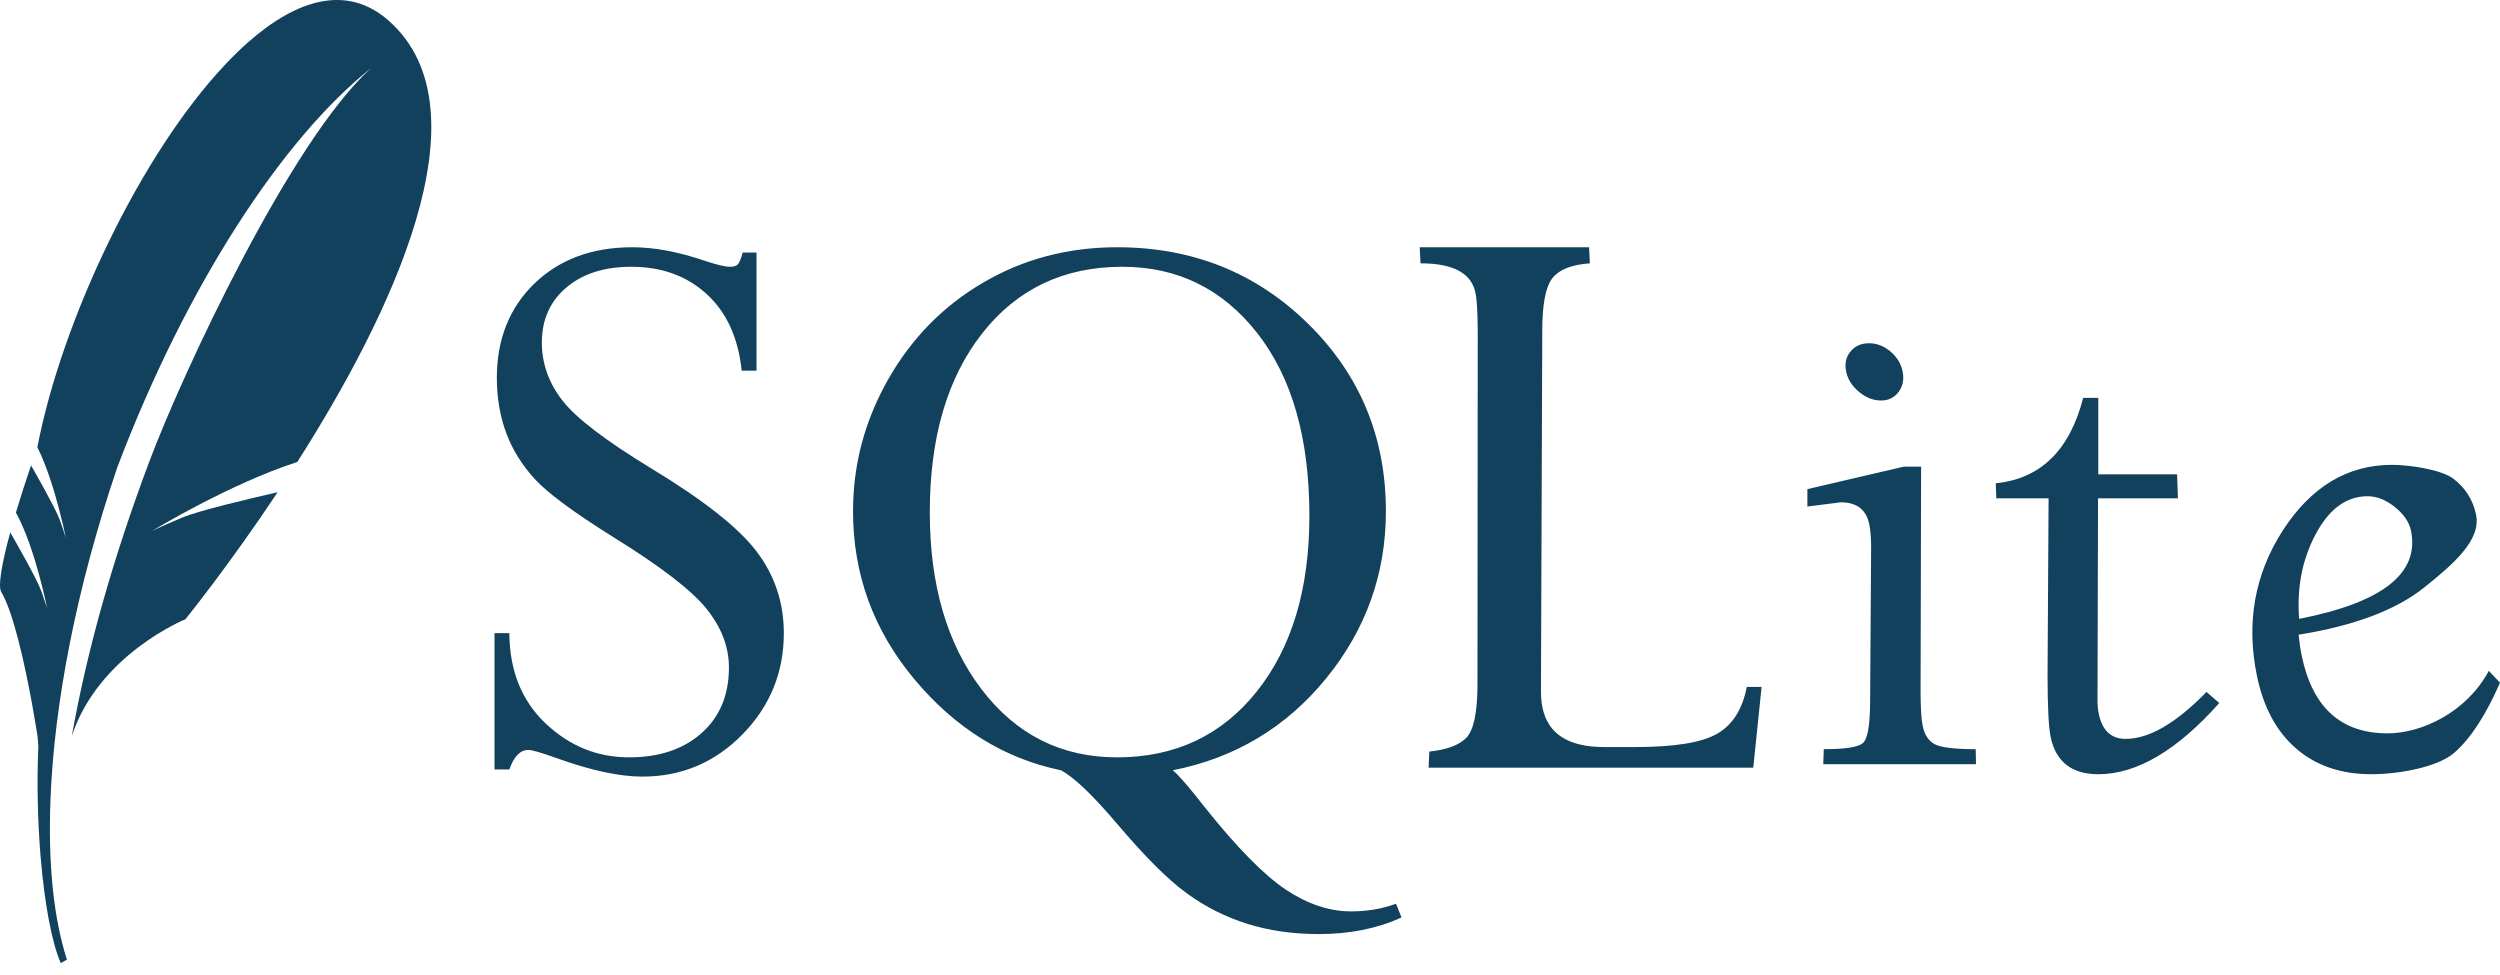
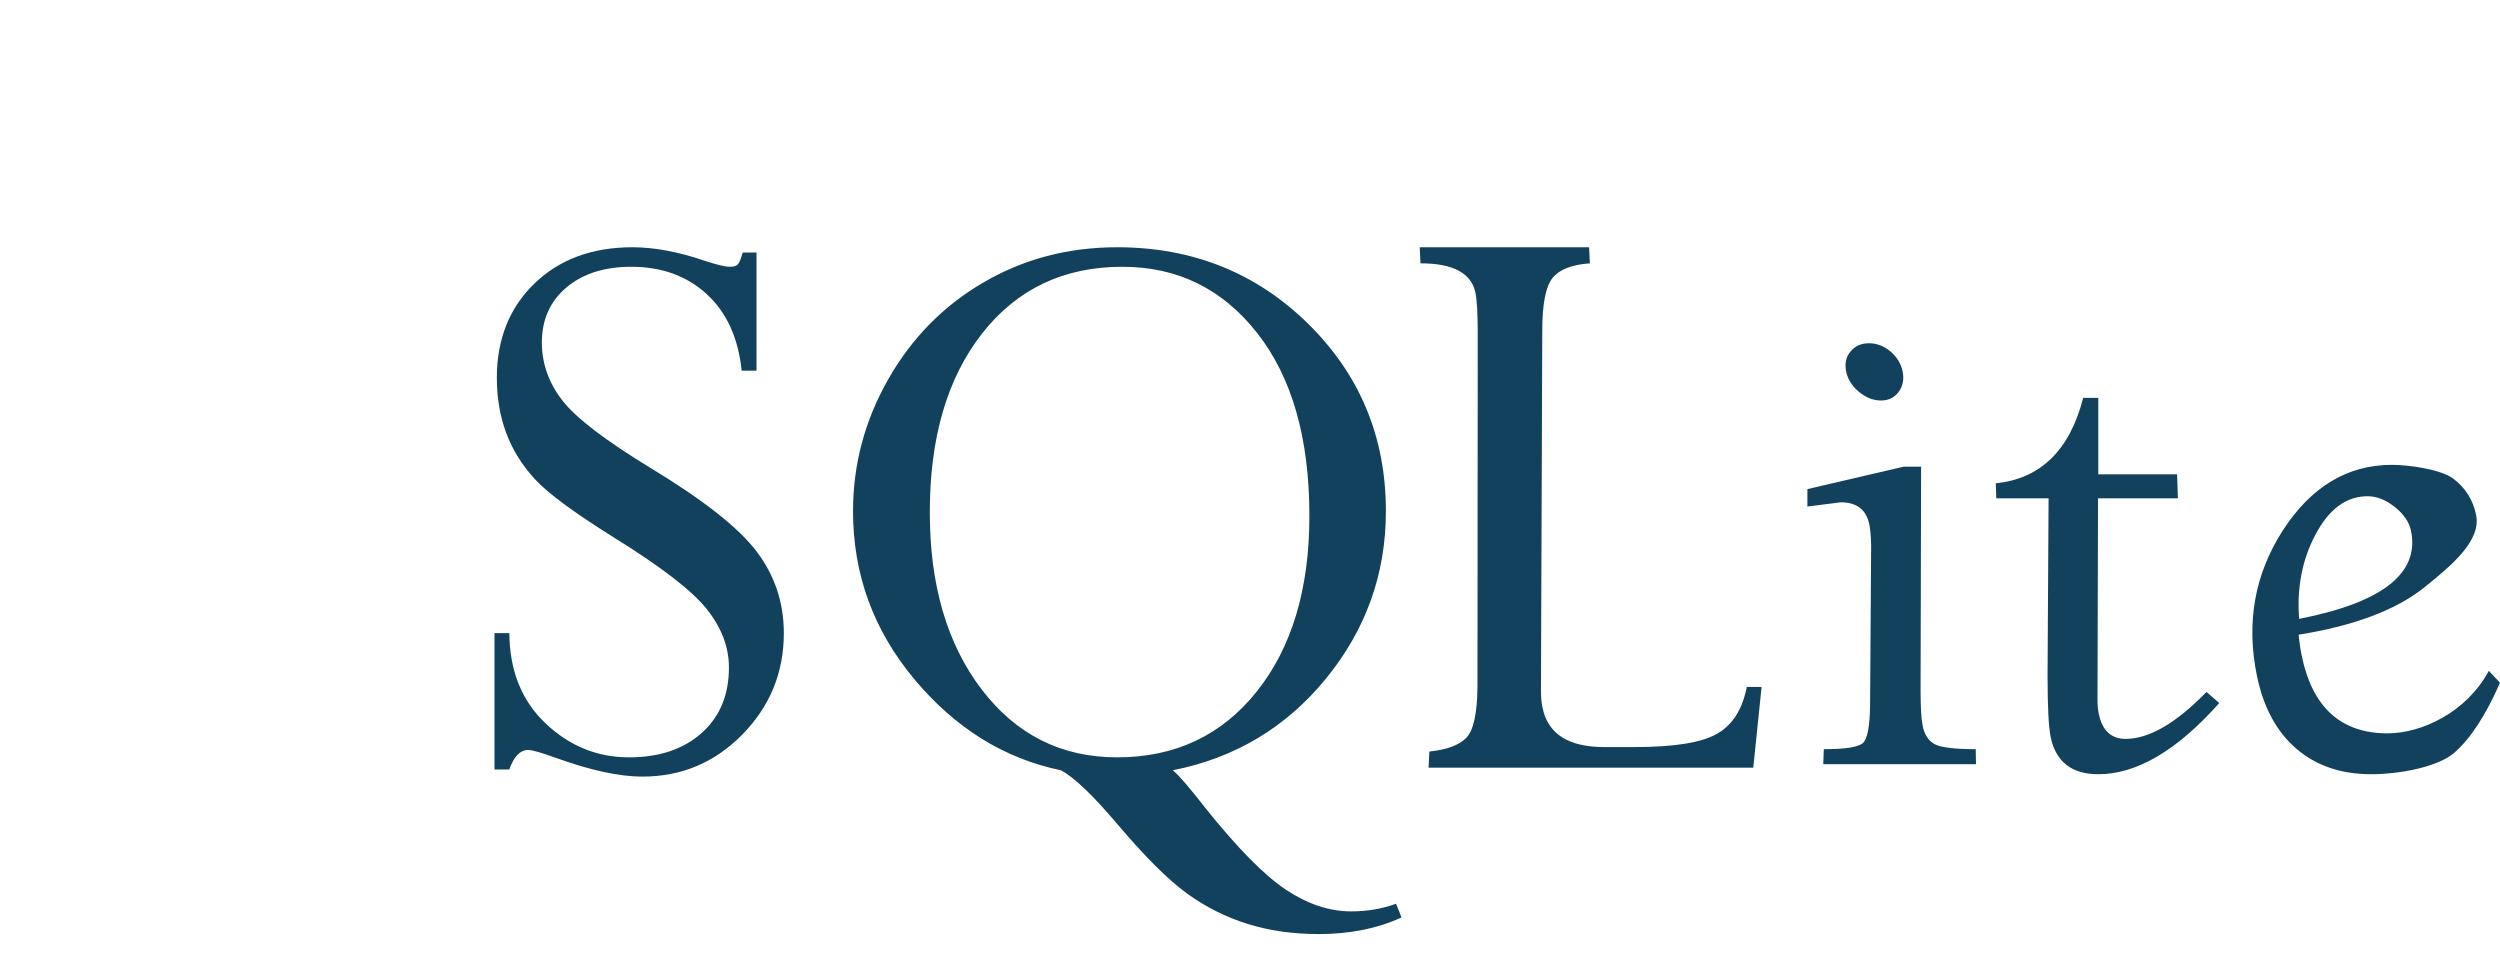
<svg xmlns="http://www.w3.org/2000/svg" width="182" height="71" viewBox="0 0 182 71" fill="none">
-   <path d="M46.039 18C43.116 18 40.739 18.877 38.917 20.631C37.095 22.386 36.17 24.686 36.17 27.505C36.17 28.965 36.4 30.297 36.852 31.518C37.305 32.741 38.008 33.873 38.955 34.897C39.901 35.922 41.795 37.313 44.618 39.083C48.082 41.227 50.349 42.966 51.437 44.325C52.526 45.682 53.066 47.105 53.066 48.588C53.066 50.573 52.421 52.158 51.096 53.349C49.769 54.541 47.994 55.135 45.793 55.135C43.471 55.135 41.449 54.306 39.712 52.658C37.976 51.008 37.099 48.826 37.08 46.091H36V56.018H37.08C37.409 55.078 37.865 54.597 38.462 54.597C38.749 54.597 39.422 54.798 40.47 55.174C43.02 56.093 45.113 56.537 46.759 56.537C49.595 56.537 52.015 55.53 54.032 53.484C56.046 51.439 57.063 48.972 57.063 46.091C57.063 43.858 56.392 41.871 55.074 40.139C53.756 38.405 51.194 36.388 47.365 34.071C44.07 32.065 41.931 30.43 40.944 29.156C39.955 27.884 39.447 26.476 39.447 24.932C39.447 23.261 40.053 21.919 41.247 20.919C42.441 19.917 44.005 19.421 45.963 19.421C48.166 19.421 50.003 20.084 51.456 21.418C52.908 22.754 53.747 24.606 53.994 26.986H55.074V18.384H54.07C53.947 18.823 53.834 19.103 53.729 19.229C53.628 19.354 53.432 19.421 53.142 19.421C52.793 19.421 52.17 19.272 51.286 18.979C49.392 18.333 47.645 18 46.039 18ZM81.327 18C77.765 18 74.531 18.851 71.61 20.554C68.684 22.253 66.368 24.614 64.658 27.62C62.95 30.626 62.101 33.818 62.101 37.22C62.101 41.791 63.577 45.863 66.552 49.432C69.529 52.999 73.096 55.222 77.235 56.076C78.182 56.576 79.536 57.866 81.308 59.955C83.305 62.312 84.995 64.011 86.384 65.024C87.772 66.037 89.271 66.779 90.854 67.27C92.439 67.76 94.153 68 96.006 68C98.25 68 100.26 67.605 102.03 66.79L101.632 65.792C100.604 66.168 99.509 66.349 98.355 66.349C96.789 66.349 95.206 65.825 93.62 64.774C92.035 63.721 90.054 61.71 87.691 58.745C86.58 57.324 85.814 56.428 85.38 56.076C89.909 55.18 93.632 52.955 96.537 49.394C99.44 45.835 100.893 41.773 100.893 37.22C100.893 31.815 98.996 27.272 95.23 23.568C91.46 19.864 86.825 18 81.327 18ZM103.355 18L103.412 19.171C105.784 19.171 107.112 19.879 107.409 21.303C107.52 21.812 107.57 22.752 107.579 24.106L107.56 50.008C107.541 51.943 107.269 53.178 106.746 53.714C106.222 54.246 105.338 54.58 104.056 54.713L104 55.884H127.638L128.244 50.008H127.165C126.856 51.609 126.15 52.756 125.024 53.407C123.896 54.063 121.901 54.386 119.02 54.386H116.785C114.192 54.386 112.692 53.436 112.296 51.525C112.214 51.147 112.186 50.742 112.182 50.297L112.277 24.106C112.276 22.174 112.517 20.88 113.016 20.247C113.519 19.615 114.428 19.262 115.743 19.171L115.686 18H103.355ZM81.706 19.421C85.723 19.421 89.002 21.025 91.536 24.26C94.069 27.496 95.324 31.931 95.324 37.547C95.324 42.869 94.051 47.13 91.498 50.335C88.946 53.539 85.548 55.135 81.327 55.135C77.271 55.135 73.982 53.489 71.458 50.181C68.937 46.873 67.689 42.578 67.689 37.297C67.689 31.87 68.952 27.526 71.496 24.279C74.039 21.035 77.444 19.421 81.706 19.421ZM136.067 24.989C135.491 24.989 135.051 25.187 134.722 25.584C134.386 25.981 134.283 26.461 134.4 27.044C134.514 27.609 134.828 28.105 135.328 28.522C135.826 28.939 136.362 29.156 136.939 29.156C137.496 29.156 137.921 28.939 138.227 28.522C138.532 28.105 138.625 27.609 138.511 27.044C138.393 26.461 138.089 25.981 137.62 25.584C137.146 25.187 136.625 24.989 136.067 24.989ZM151.656 28.964C150.676 32.784 148.553 34.852 145.292 35.185L145.33 36.28H149.137L149.061 49.221C149.067 51.434 149.134 52.907 149.288 53.657C149.663 55.452 150.819 56.364 152.755 56.364C155.554 56.364 158.491 54.635 161.562 51.18L160.634 50.373C158.417 52.649 156.456 53.791 154.743 53.791C153.691 53.791 153.039 53.178 152.792 51.967C152.725 51.673 152.698 51.329 152.698 50.93L152.736 36.28H158.551L158.494 34.532H152.755V28.964H151.656ZM174.139 33.841C170.887 33.841 168.241 35.442 166.184 38.622C164.138 41.808 163.504 45.338 164.309 49.221C164.782 51.496 165.726 53.259 167.169 54.502C168.61 55.744 170.438 56.364 172.624 56.364C174.659 56.364 177.493 55.842 178.685 54.79C179.881 53.738 180.982 52.035 182 49.701L181.186 48.837C179.563 51.864 176.287 53.388 173.817 53.388C170.422 53.388 168.342 51.499 167.567 47.743C167.466 47.263 167.391 46.748 167.339 46.207C171.379 45.558 174.441 44.41 176.507 42.75C178.572 41.09 180.645 39.33 180.257 37.47C180.027 36.365 179.461 35.496 178.591 34.84C177.709 34.183 175.419 33.841 174.139 33.841ZM138.586 33.975L131.578 35.608V36.875L134.003 36.568C135.177 36.568 135.868 37.107 136.086 38.181C136.16 38.54 136.206 39.044 136.219 39.678L136.143 51.295C136.123 52.902 135.947 53.837 135.594 54.117C135.237 54.399 134.296 54.54 132.771 54.54L132.734 55.634H143.852L143.833 54.54C142.288 54.54 141.287 54.416 140.84 54.175C140.402 53.935 140.099 53.499 139.969 52.831C139.868 52.349 139.824 51.52 139.818 50.373L139.856 33.975H138.586ZM172.359 36.126C173.035 36.126 173.689 36.391 174.348 36.913C174.997 37.434 175.392 38.013 175.522 38.641C176.156 41.73 173.455 43.865 167.377 45.054C167.204 42.803 167.589 40.758 168.571 38.91C169.545 37.064 170.814 36.126 172.359 36.126Z" fill="#12415D" />
-   <path d="M28.316 1.523C25.293 -1.164 21.633 -0.085 18.021 3.111C17.485 3.586 16.95 4.112 16.418 4.675C10.239 11.209 4.503 23.311 2.721 32.554C3.415 33.957 3.957 35.748 4.314 37.116C4.406 37.467 4.489 37.796 4.554 38.076C4.711 38.739 4.796 39.169 4.796 39.169C4.796 39.169 4.74 38.96 4.513 38.303C4.47 38.177 4.421 38.04 4.364 37.878C4.34 37.811 4.306 37.73 4.269 37.643C3.866 36.709 2.751 34.738 2.26 33.879C1.841 35.113 1.47 36.268 1.159 37.312C2.576 39.896 3.439 44.323 3.439 44.323C3.439 44.323 3.364 44.036 3.008 43.035C2.692 42.149 1.118 39.4 0.745 38.758C0.108 41.105 -0.146 42.689 0.083 43.075C0.526 43.822 0.949 45.112 1.32 46.539C2.158 49.752 2.741 53.664 2.741 53.664C2.741 53.664 2.76 53.923 2.791 54.322C2.675 57.021 2.745 59.819 2.954 62.348C3.232 65.696 3.755 68.572 4.421 70.111L4.874 69.865C3.895 66.833 3.498 62.858 3.672 58.276C3.935 51.27 5.552 42.822 8.541 34.017C13.589 20.725 20.594 10.06 27.005 4.967C21.162 10.227 13.253 27.253 10.886 33.558C8.235 40.619 6.357 47.244 5.225 53.592C7.178 47.641 13.493 45.083 13.493 45.083C13.493 45.083 16.591 41.275 20.211 35.835C18.043 36.328 14.482 37.172 13.29 37.672C11.53 38.407 11.056 38.658 11.056 38.658C11.056 38.658 16.755 35.199 21.643 33.633C28.367 23.078 35.692 8.082 28.316 1.523Z" fill="#12415D" />
+   <path d="M46.039 18C43.116 18 40.739 18.877 38.917 20.631C37.095 22.386 36.17 24.686 36.17 27.505C36.17 28.965 36.4 30.297 36.852 31.518C37.305 32.741 38.008 33.873 38.955 34.897C39.901 35.922 41.795 37.313 44.618 39.083C48.082 41.227 50.349 42.966 51.437 44.325C52.526 45.682 53.066 47.105 53.066 48.588C53.066 50.573 52.421 52.158 51.096 53.349C49.769 54.541 47.994 55.135 45.793 55.135C43.471 55.135 41.449 54.306 39.712 52.658C37.976 51.008 37.099 48.826 37.08 46.091H36V56.018H37.08C37.409 55.078 37.865 54.597 38.462 54.597C38.749 54.597 39.422 54.798 40.47 55.174C43.02 56.093 45.113 56.537 46.759 56.537C49.595 56.537 52.015 55.53 54.032 53.484C56.046 51.439 57.063 48.972 57.063 46.091C57.063 43.858 56.392 41.871 55.074 40.139C53.756 38.405 51.194 36.388 47.365 34.071C44.07 32.065 41.931 30.43 40.944 29.156C39.955 27.884 39.447 26.476 39.447 24.932C39.447 23.261 40.053 21.919 41.247 20.919C42.441 19.917 44.005 19.421 45.963 19.421C48.166 19.421 50.003 20.084 51.456 21.418C52.908 22.754 53.747 24.606 53.994 26.986H55.074V18.384H54.07C53.947 18.823 53.834 19.103 53.729 19.229C53.628 19.354 53.432 19.421 53.142 19.421C52.793 19.421 52.17 19.272 51.286 18.979C49.392 18.333 47.645 18 46.039 18ZM81.327 18C77.765 18 74.531 18.851 71.61 20.554C68.684 22.253 66.368 24.614 64.658 27.62C62.95 30.626 62.101 33.818 62.101 37.22C62.101 41.791 63.577 45.863 66.552 49.432C69.529 52.999 73.096 55.222 77.235 56.076C78.182 56.576 79.536 57.866 81.308 59.955C83.305 62.312 84.995 64.011 86.384 65.024C87.772 66.037 89.271 66.779 90.854 67.27C92.439 67.76 94.153 68 96.006 68C98.25 68 100.26 67.605 102.03 66.79L101.632 65.792C100.604 66.168 99.509 66.349 98.355 66.349C96.789 66.349 95.206 65.825 93.62 64.774C92.035 63.721 90.054 61.71 87.691 58.745C86.58 57.324 85.814 56.428 85.38 56.076C89.909 55.18 93.632 52.955 96.537 49.394C99.44 45.835 100.893 41.773 100.893 37.22C100.893 31.815 98.996 27.272 95.23 23.568C91.46 19.864 86.825 18 81.327 18ZM103.355 18L103.412 19.171C105.784 19.171 107.112 19.879 107.409 21.303C107.52 21.812 107.57 22.752 107.579 24.106L107.56 50.008C107.541 51.943 107.269 53.178 106.746 53.714C106.222 54.246 105.338 54.58 104.056 54.713L104 55.884H127.638L128.244 50.008H127.165C126.856 51.609 126.15 52.756 125.024 53.407C123.896 54.063 121.901 54.386 119.02 54.386H116.785C114.192 54.386 112.692 53.436 112.296 51.525C112.214 51.147 112.186 50.742 112.182 50.297L112.277 24.106C112.276 22.174 112.517 20.88 113.016 20.247C113.519 19.615 114.428 19.262 115.743 19.171L115.686 18H103.355ZM81.706 19.421C85.723 19.421 89.002 21.025 91.536 24.26C94.069 27.496 95.324 31.931 95.324 37.547C95.324 42.869 94.051 47.13 91.498 50.335C88.946 53.539 85.548 55.135 81.327 55.135C77.271 55.135 73.982 53.489 71.458 50.181C68.937 46.873 67.689 42.578 67.689 37.297C67.689 31.87 68.952 27.526 71.496 24.279C74.039 21.035 77.444 19.421 81.706 19.421ZM136.067 24.989C135.491 24.989 135.051 25.187 134.722 25.584C134.386 25.981 134.283 26.461 134.4 27.044C134.514 27.609 134.828 28.105 135.328 28.522C135.826 28.939 136.362 29.156 136.939 29.156C137.496 29.156 137.921 28.939 138.227 28.522C138.532 28.105 138.625 27.609 138.511 27.044C138.393 26.461 138.089 25.981 137.62 25.584C137.146 25.187 136.625 24.989 136.067 24.989ZM151.656 28.964C150.676 32.784 148.553 34.852 145.292 35.185L145.33 36.28H149.137L149.061 49.221C149.067 51.434 149.134 52.907 149.288 53.657C149.663 55.452 150.819 56.364 152.755 56.364C155.554 56.364 158.491 54.635 161.562 51.18L160.634 50.373C158.417 52.649 156.456 53.791 154.743 53.791C153.691 53.791 153.039 53.178 152.792 51.967C152.725 51.673 152.698 51.329 152.698 50.93L152.736 36.28H158.551L158.494 34.532H152.755V28.964H151.656M174.139 33.841C170.887 33.841 168.241 35.442 166.184 38.622C164.138 41.808 163.504 45.338 164.309 49.221C164.782 51.496 165.726 53.259 167.169 54.502C168.61 55.744 170.438 56.364 172.624 56.364C174.659 56.364 177.493 55.842 178.685 54.79C179.881 53.738 180.982 52.035 182 49.701L181.186 48.837C179.563 51.864 176.287 53.388 173.817 53.388C170.422 53.388 168.342 51.499 167.567 47.743C167.466 47.263 167.391 46.748 167.339 46.207C171.379 45.558 174.441 44.41 176.507 42.75C178.572 41.09 180.645 39.33 180.257 37.47C180.027 36.365 179.461 35.496 178.591 34.84C177.709 34.183 175.419 33.841 174.139 33.841ZM138.586 33.975L131.578 35.608V36.875L134.003 36.568C135.177 36.568 135.868 37.107 136.086 38.181C136.16 38.54 136.206 39.044 136.219 39.678L136.143 51.295C136.123 52.902 135.947 53.837 135.594 54.117C135.237 54.399 134.296 54.54 132.771 54.54L132.734 55.634H143.852L143.833 54.54C142.288 54.54 141.287 54.416 140.84 54.175C140.402 53.935 140.099 53.499 139.969 52.831C139.868 52.349 139.824 51.52 139.818 50.373L139.856 33.975H138.586ZM172.359 36.126C173.035 36.126 173.689 36.391 174.348 36.913C174.997 37.434 175.392 38.013 175.522 38.641C176.156 41.73 173.455 43.865 167.377 45.054C167.204 42.803 167.589 40.758 168.571 38.91C169.545 37.064 170.814 36.126 172.359 36.126Z" fill="#12415D" />
</svg>